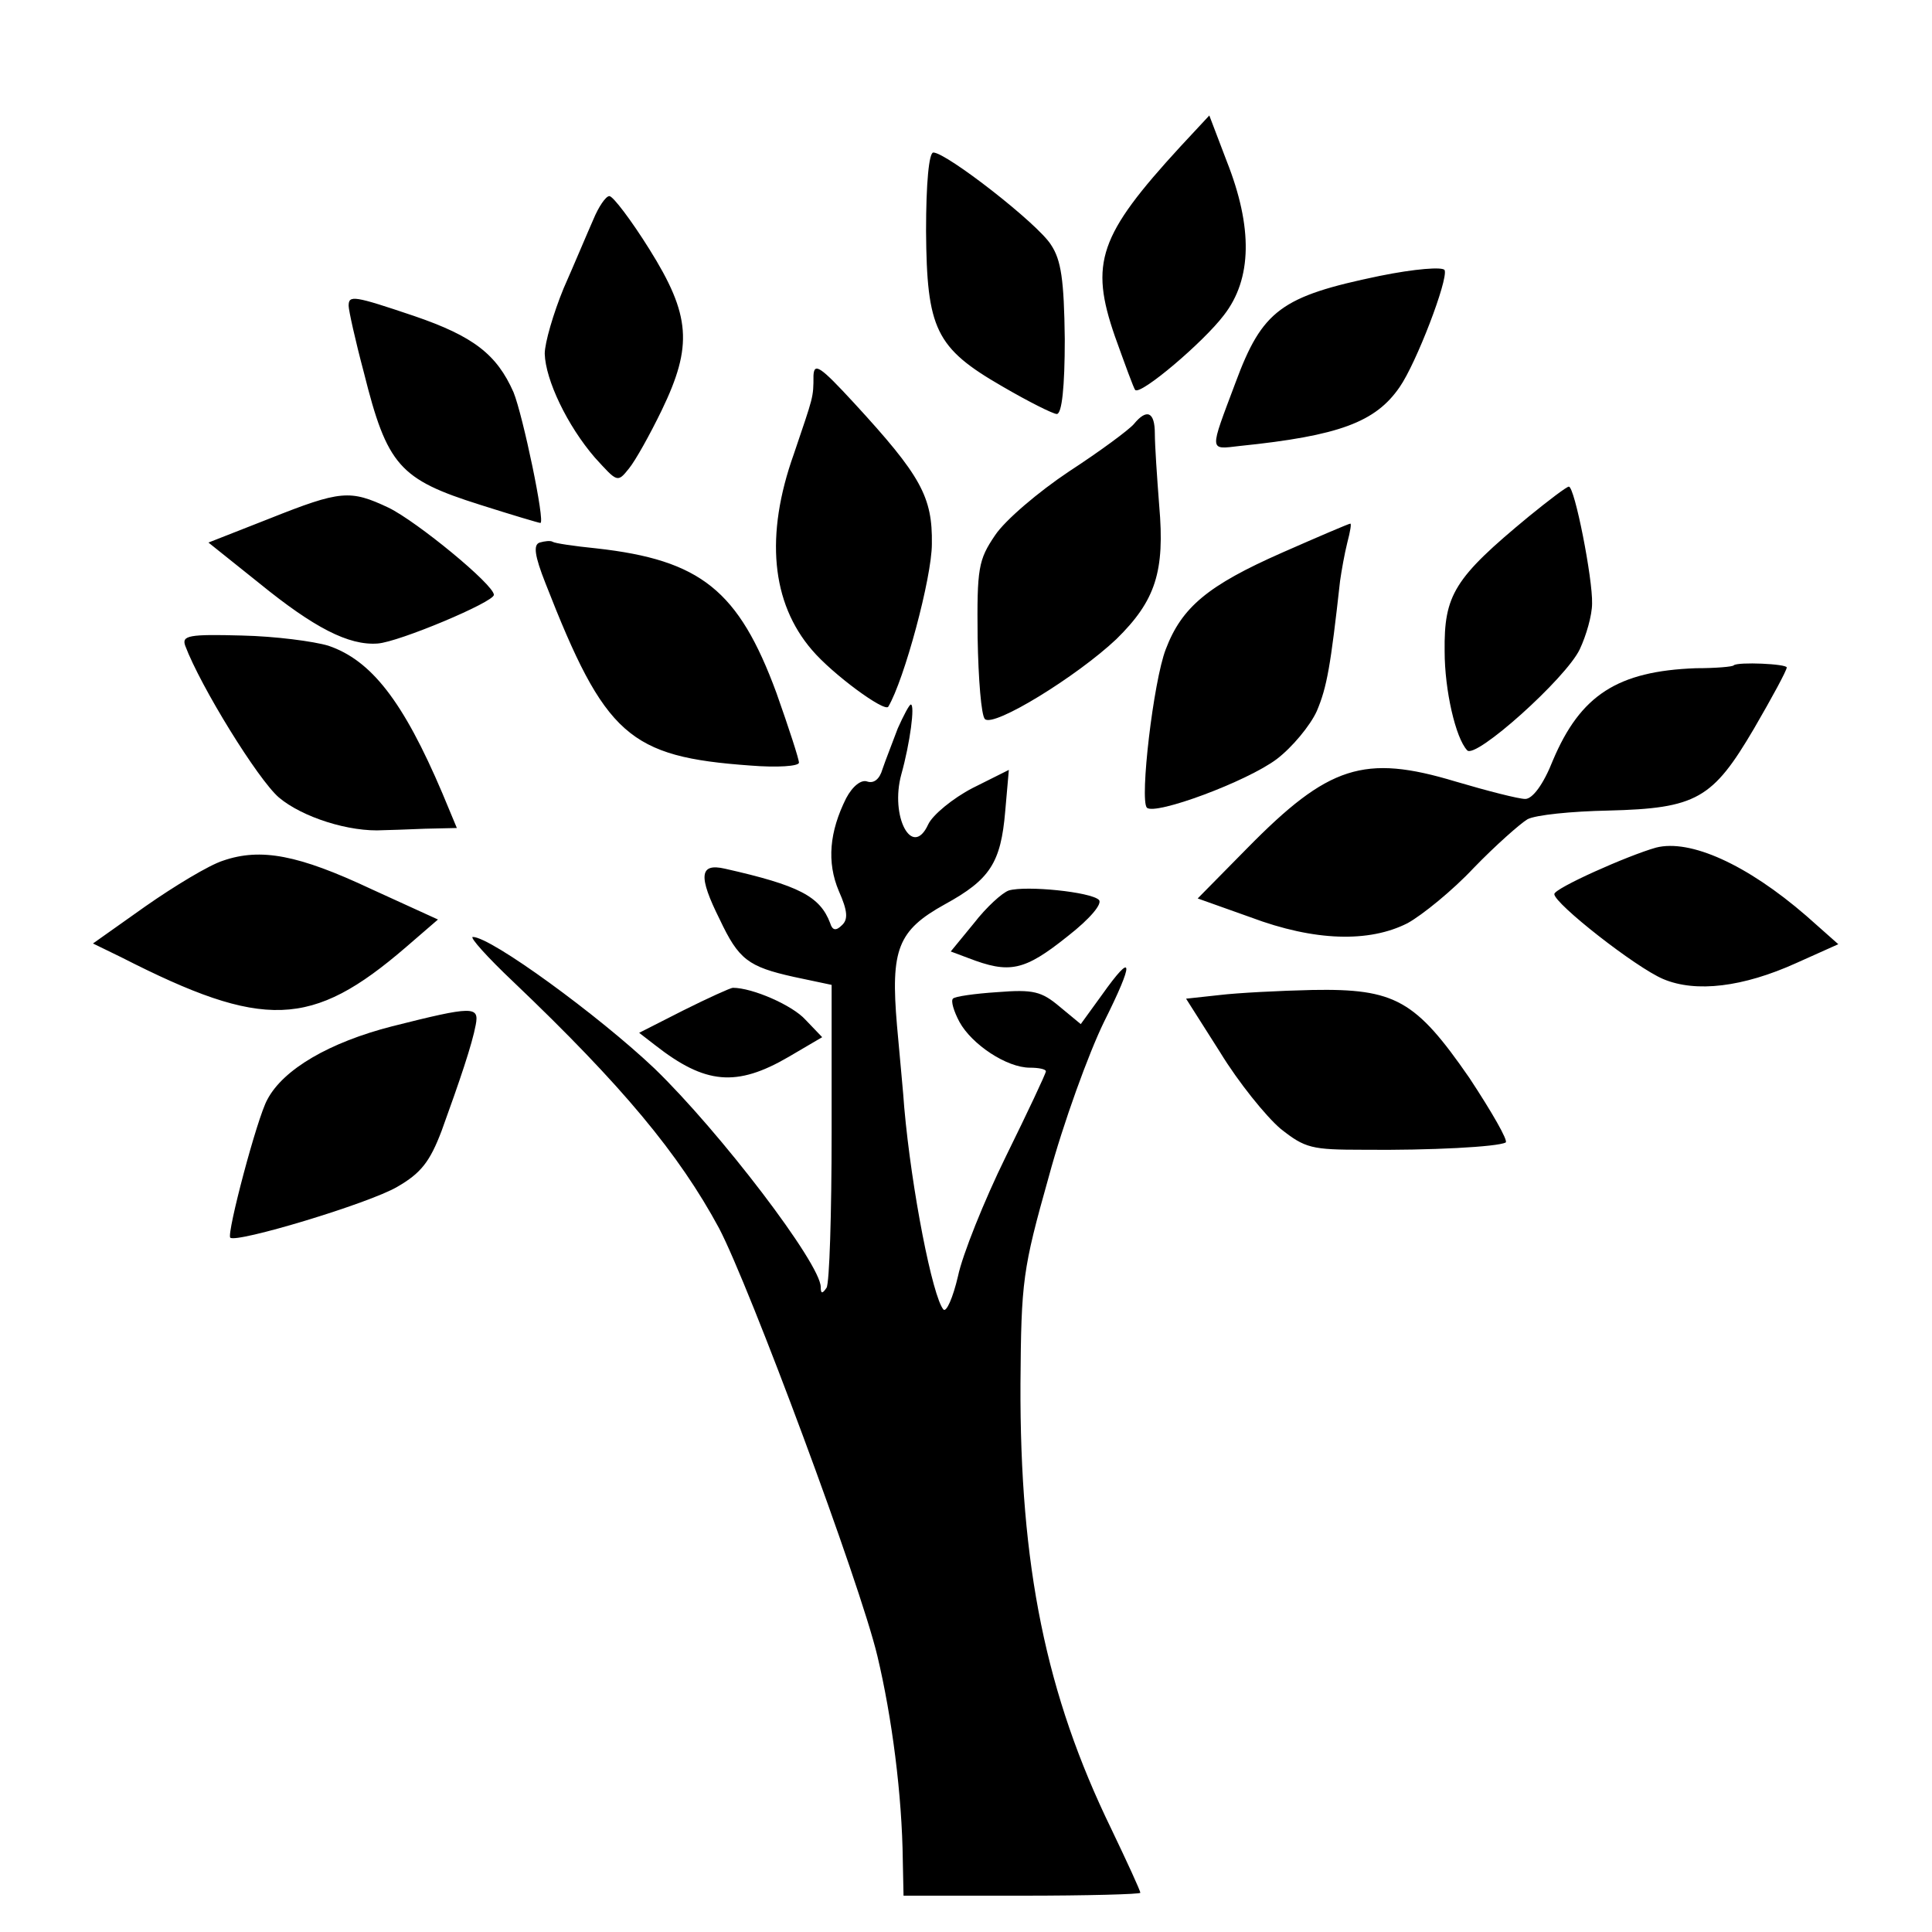
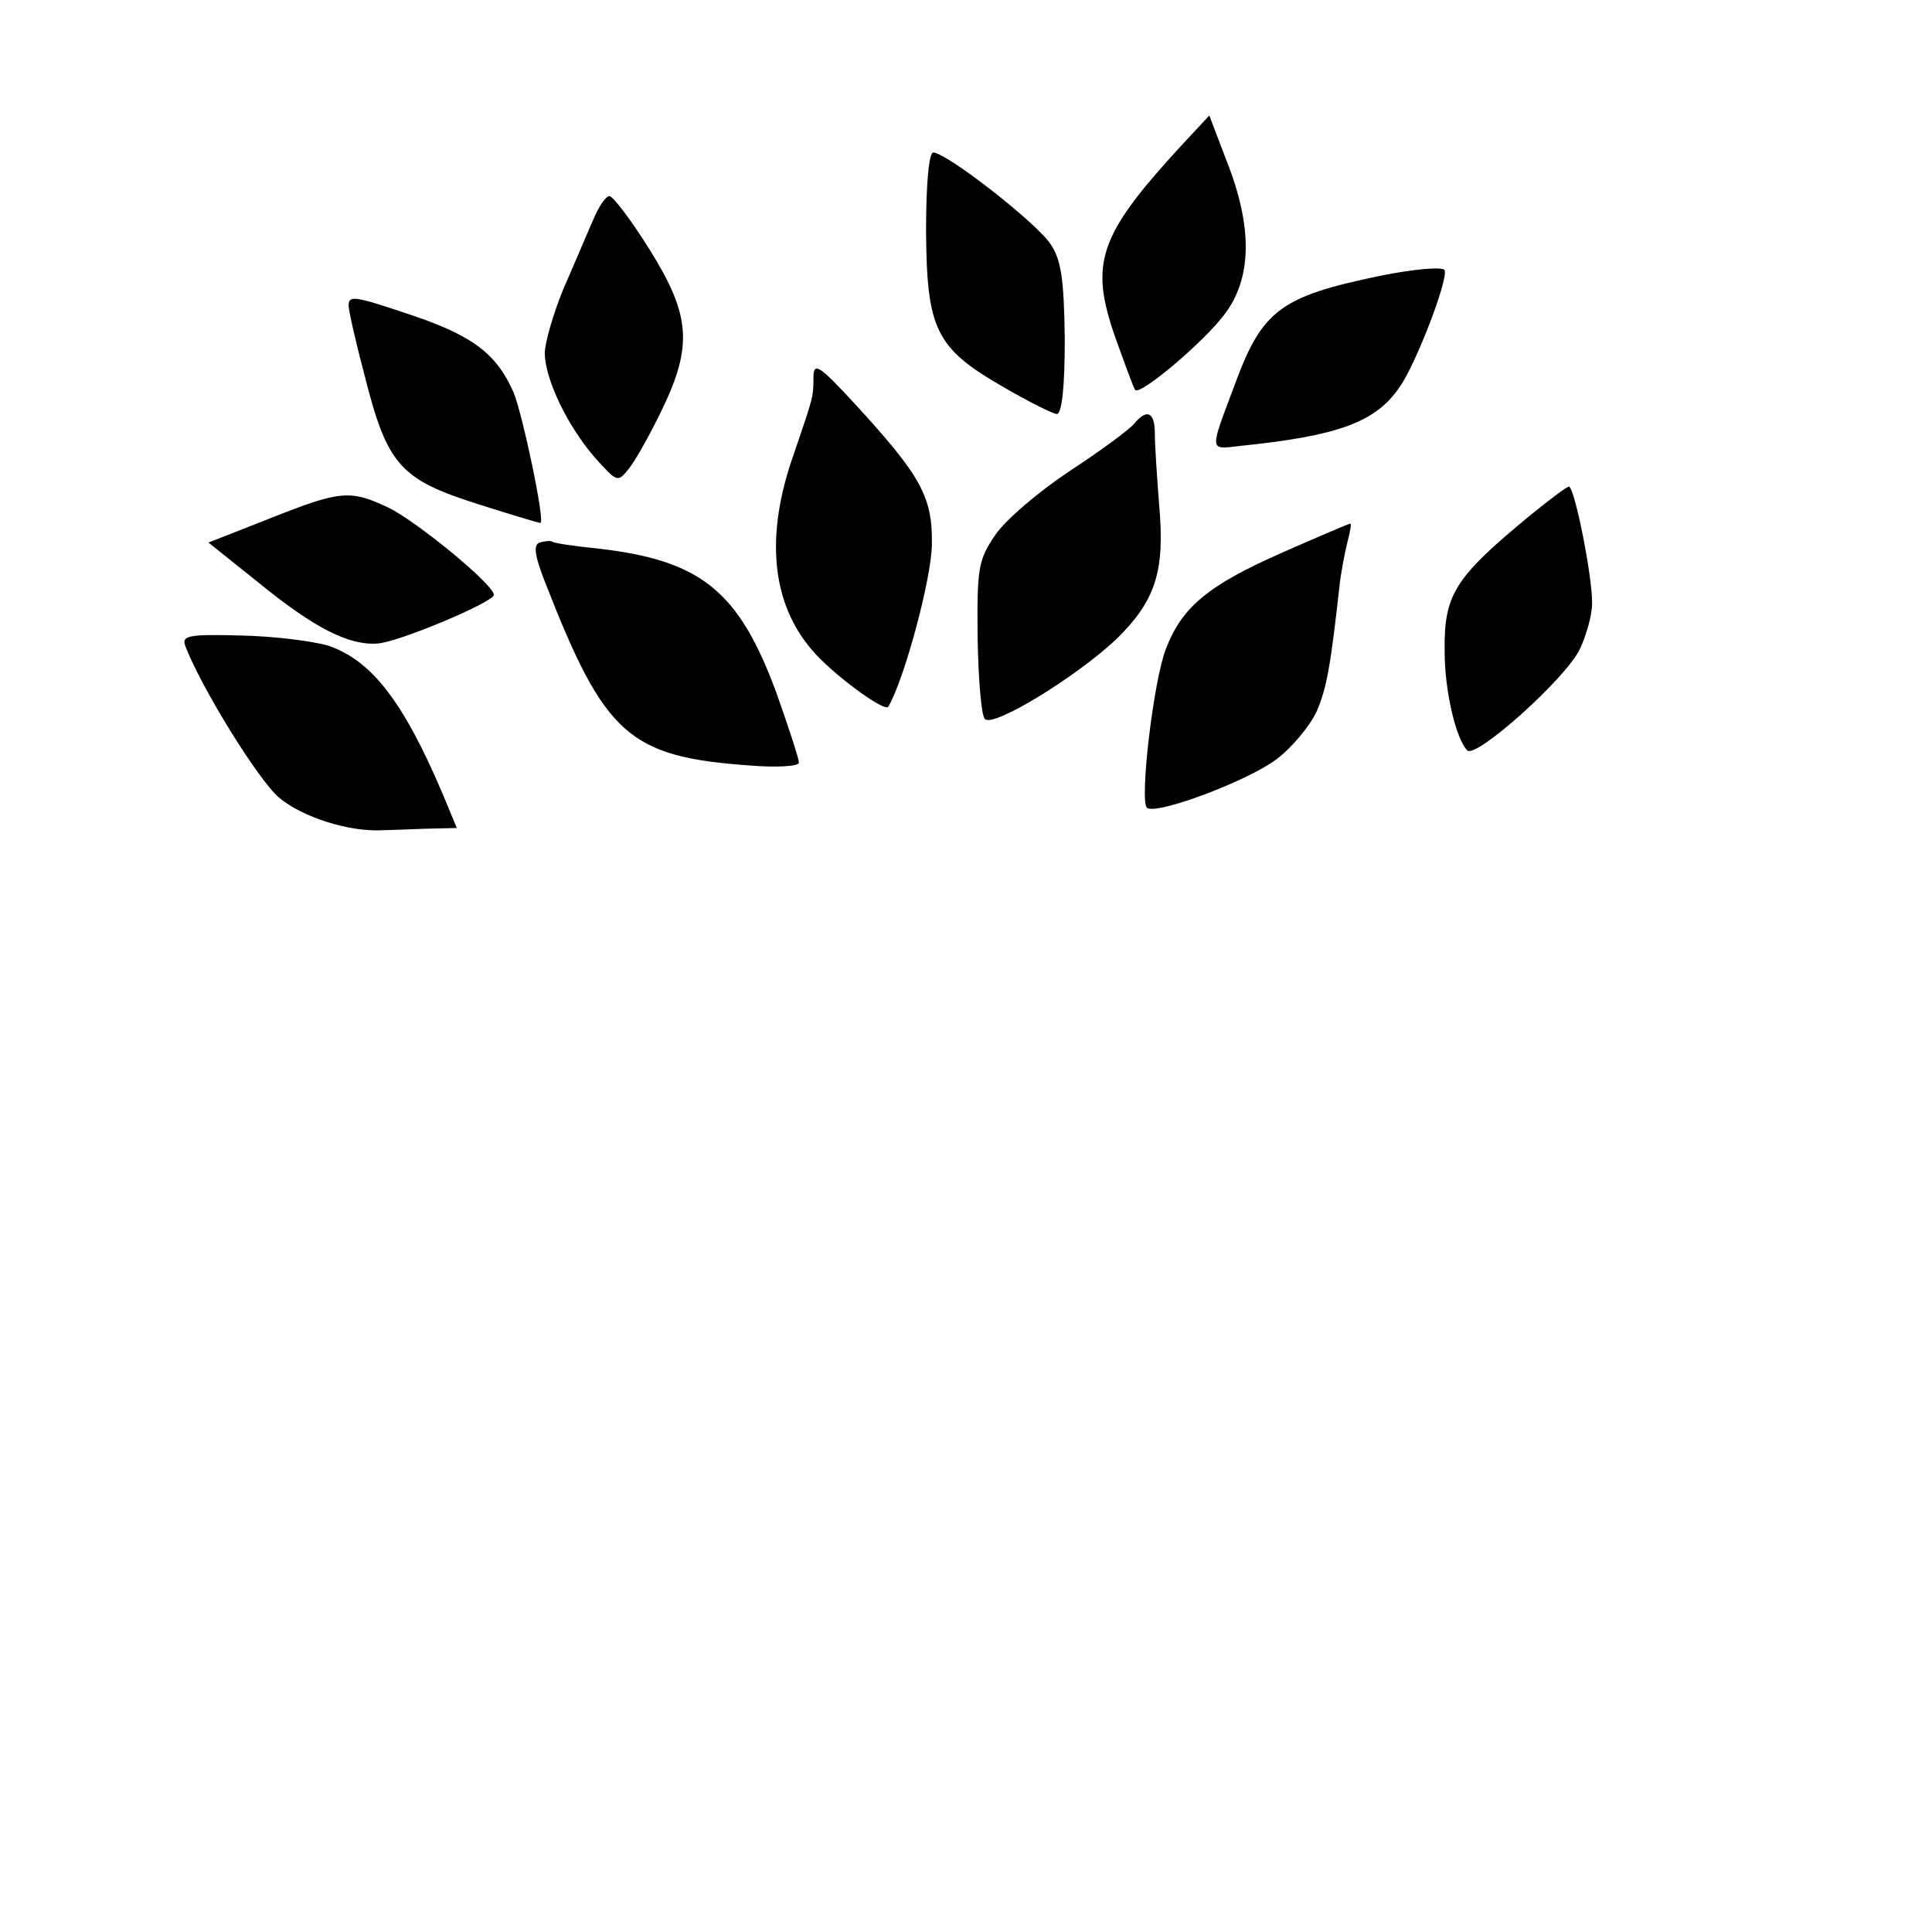
<svg xmlns="http://www.w3.org/2000/svg" version="1" width="354.667" height="354.667" viewBox="0 0 266 266">
  <path d="M162.5 20.2c-11.2 12.2-12.5 16-9 26.1 1.4 3.9 2.6 7.2 2.8 7.4.8.7 9.4-6.6 12.2-10.3 3.9-5 4-12.1.4-21.2l-2.4-6.3-4 4.3zM127.5 31.8c.1 13.5 1.3 16.1 10.5 21.4 3.6 2.1 7 3.8 7.5 3.8.7 0 1.1-3.7 1.1-10.3-.1-8.2-.5-10.9-1.9-13-1.8-2.9-14.4-12.7-16.2-12.7-.6 0-1 4.2-1 10.8zM81.7 30.2c-.8 1.8-2.6 6.1-4.1 9.5-1.4 3.4-2.6 7.5-2.6 9 .1 3.6 3.1 9.9 6.9 14.3 3.1 3.4 3.1 3.5 4.7 1.5.9-1.1 2.9-4.7 4.5-8 4.3-8.9 4-13.1-1.7-22.2-2.5-4-5-7.3-5.5-7.3s-1.5 1.5-2.2 3.2zM189.9 38c-13.5 2.8-16.1 4.7-19.8 14.7-3.6 9.6-3.7 9.2.6 8.7 13.7-1.4 18.7-3.3 22-8.1 2.3-3.3 6.7-14.8 6.2-16.1-.2-.5-4.1-.2-9 .8zM48 42.1c0 .6.9 4.7 2.1 9.2 3.2 12.8 4.9 14.7 16 18.2 4.4 1.4 8.1 2.5 8.3 2.5.7 0-2.4-14.8-3.7-18-2.3-5.2-5.5-7.7-13.7-10.5-8.3-2.8-9-2.9-9-1.4zM112 51.7c0 3.1 0 2.8-2.7 10.8-4 11.2-3.1 20.5 2.5 27 2.8 3.3 10 8.6 10.5 7.8 2.2-3.7 6-17.8 6-22.4.1-6.5-1.5-9.4-10.7-19.4-4.7-5.1-5.5-5.6-5.6-3.8zM156.1 58.4c-.7.8-4.6 3.7-8.9 6.5-4.2 2.8-8.8 6.7-10.2 8.8-2.3 3.4-2.5 4.5-2.4 14.1.1 5.7.5 10.7 1 11.2 1.2 1.2 12.7-5.9 18.1-11 5.4-5.3 6.7-9.3 5.9-18.4-.3-3.9-.6-8.3-.6-9.9 0-3-1.1-3.5-2.9-1.3zM210.5 71.1c-10.3 8.5-11.7 10.8-11.6 18.6 0 5.3 1.5 11.9 3.1 13.6 1.1 1.3 13.6-9.9 15.5-13.9.9-1.9 1.7-4.7 1.7-6.3.1-3.4-2.4-16.1-3.2-16.1-.3 0-2.8 1.9-5.5 4.1zM37.1 71.4l-8.4 3.3 7 5.6c7.5 6.1 12.3 8.6 16.3 8.3 2.9-.2 16-5.7 16-6.7 0-1.4-10.6-10.1-14.5-12-5.3-2.5-6.6-2.4-16.4 1.5zM176.5 76.1c-10.2 4.5-13.8 7.5-16 13.3-1.7 4.4-3.6 20.7-2.6 21.8 1.1 1.1 13.8-3.6 17.9-6.7 2.1-1.6 4.6-4.6 5.5-6.6 1.4-3.3 1.9-6.2 3.2-17.9.2-1.4.6-3.7 1-5.3.4-1.5.6-2.7.4-2.6-.2 0-4.4 1.8-9.4 4zM74.3 74.7c-.9.3-.7 1.8.8 5.6 8.2 21 11.5 23.9 28.2 25.1 3.7.3 6.7.1 6.7-.4s-1.4-4.8-3.1-9.6c-5.2-14.1-10.4-18.3-24.8-19.9-3-.3-5.7-.7-6-.9-.3-.2-1.1-.1-1.8.1zM25.5 88.9c2.1 5.6 10 18.4 12.9 20.9 3.2 2.7 9.7 4.8 14.4 4.5.6 0 3.2-.1 5.7-.2l4.4-.1-2-4.8c-5.4-12.7-9.8-18.3-15.7-20.3-2-.6-7.3-1.3-11.9-1.4-7.3-.2-8.3 0-7.8 1.4z" />
-   <path d="M238.7 91.6c-.1.2-2.5.4-5.2.4-10.8.4-15.9 3.7-19.7 12.7-1.3 3.3-2.8 5.3-3.8 5.3-.9 0-5.2-1.1-9.6-2.4-12.6-3.8-17.5-2.2-28.7 9.2l-6.8 6.9 7.3 2.6c8.8 3.3 16.3 3.5 21.6.8 2-1.1 6.2-4.5 9.1-7.6 3-3.1 6.4-6.1 7.4-6.7 1.1-.6 6.1-1.1 11.1-1.2 12.2-.3 14.4-1.6 20.1-11.3 2.5-4.3 4.5-8 4.5-8.4 0-.5-6.7-.8-7.3-.3zM123.6 100.3c-.7 1.9-1.7 4.4-2.1 5.6-.4 1.4-1.2 2-2.1 1.7-.8-.3-2 .6-2.9 2.3-2.3 4.6-2.7 8.8-1 12.8 1.2 2.7 1.3 3.9.4 4.7-.8.8-1.3.7-1.6-.3-1.4-3.7-4.3-5.2-14.5-7.5-3.5-.8-3.7 1-.7 7 2.6 5.5 3.9 6.5 10.2 7.9l5.2 1.1v20.3c0 11.2-.3 20.8-.7 21.4-.6.9-.8.8-.8-.1 0-3.2-13.9-21.4-22.9-30.1-7.7-7.3-22.5-18.1-25-18.1-.5 0 2 2.8 5.6 6.2 15 14.3 22.8 23.7 28.3 33.9 4.2 8 19.4 48.8 21.8 58.9 2 8.4 3.4 19.1 3.5 28.2l.1 4.8h16.3c9 0 16.3-.2 16.3-.4 0-.3-1.8-4.2-4-8.8-9-18.5-12.6-36.2-12.5-61.3.1-14.2.3-15.7 3.9-28.5 2-7.4 5.5-17 7.6-21.3 4.2-8.4 4.1-9.9-.3-3.7l-2.9 4-2.9-2.4c-2.5-2.1-3.6-2.4-8.6-2-3.1.2-5.9.6-6.1.9-.3.3.1 1.7.9 3.2 1.7 3.1 6.5 6.3 9.7 6.3 1.2 0 2.2.2 2.2.5s-2.5 5.6-5.5 11.7-6 13.6-6.6 16.5c-.7 3-1.6 5-2 4.6-1.5-1.7-4.4-16.5-5.4-27.8-.1-1.7-.6-6.7-1-11.3-.9-10.5.1-13.1 6.6-16.7 6.2-3.4 7.7-5.7 8.3-12.8l.5-5.7-5 2.5c-2.7 1.4-5.5 3.7-6.1 5-2.2 4.8-5.3-1.1-3.7-6.9 1.2-4.3 1.9-9.6 1.3-9.6-.2 0-1 1.5-1.8 3.3zM228 116.7c-3.9 1.1-14 5.6-14 6.4 0 1.3 11.2 10.1 15 11.7 4.5 1.9 11 1.1 18.3-2.2l5.8-2.6-4.4-3.9c-8.2-7.1-16-10.6-20.7-9.4zM30.7 118.5c-1.9.6-6.7 3.5-10.7 6.3l-7.2 5.1 3.9 1.9c19.6 10 26.2 9.8 39.2-1.4l4.4-3.8-9.2-4.2c-10-4.7-15.2-5.7-20.4-3.9z" />
-   <path d="M138.9 122.6c-.9.3-3.1 2.3-4.8 4.5l-3.2 3.9 2.4.9c5.7 2.2 7.7 1.8 13.7-3 3.2-2.5 4.8-4.5 4.3-5-1.1-1.1-10-2-12.4-1.3zM94.1 139.1l-6.1 3.1 2.2 1.7c6.9 5.4 11.2 5.8 18.4 1.6l4.6-2.7-2.3-2.4c-1.8-2-7.3-4.4-10-4.4-.3 0-3.4 1.4-6.8 3.1zM167.9 137l-4.6.5 4.7 7.4c2.5 4.1 6.3 8.8 8.3 10.5 3.4 2.7 4.3 2.9 11.4 2.9 9.3.1 18.5-.4 19.6-1 .4-.2-1.9-4.2-5-8.9-7.4-10.7-10.2-12.3-21.6-12.1-4.5.1-10.3.4-12.8.7zM54 141.3c-8.6 2.2-15 5.9-17.2 10.1-1.4 2.5-5.6 18.4-5.1 19 .8.8 19.1-4.7 23-7 3.3-1.9 4.5-3.5 6.1-7.7 2.5-6.9 4.2-11.9 4.7-14.6.5-2.6-.4-2.6-11.5.2z" />
</svg>